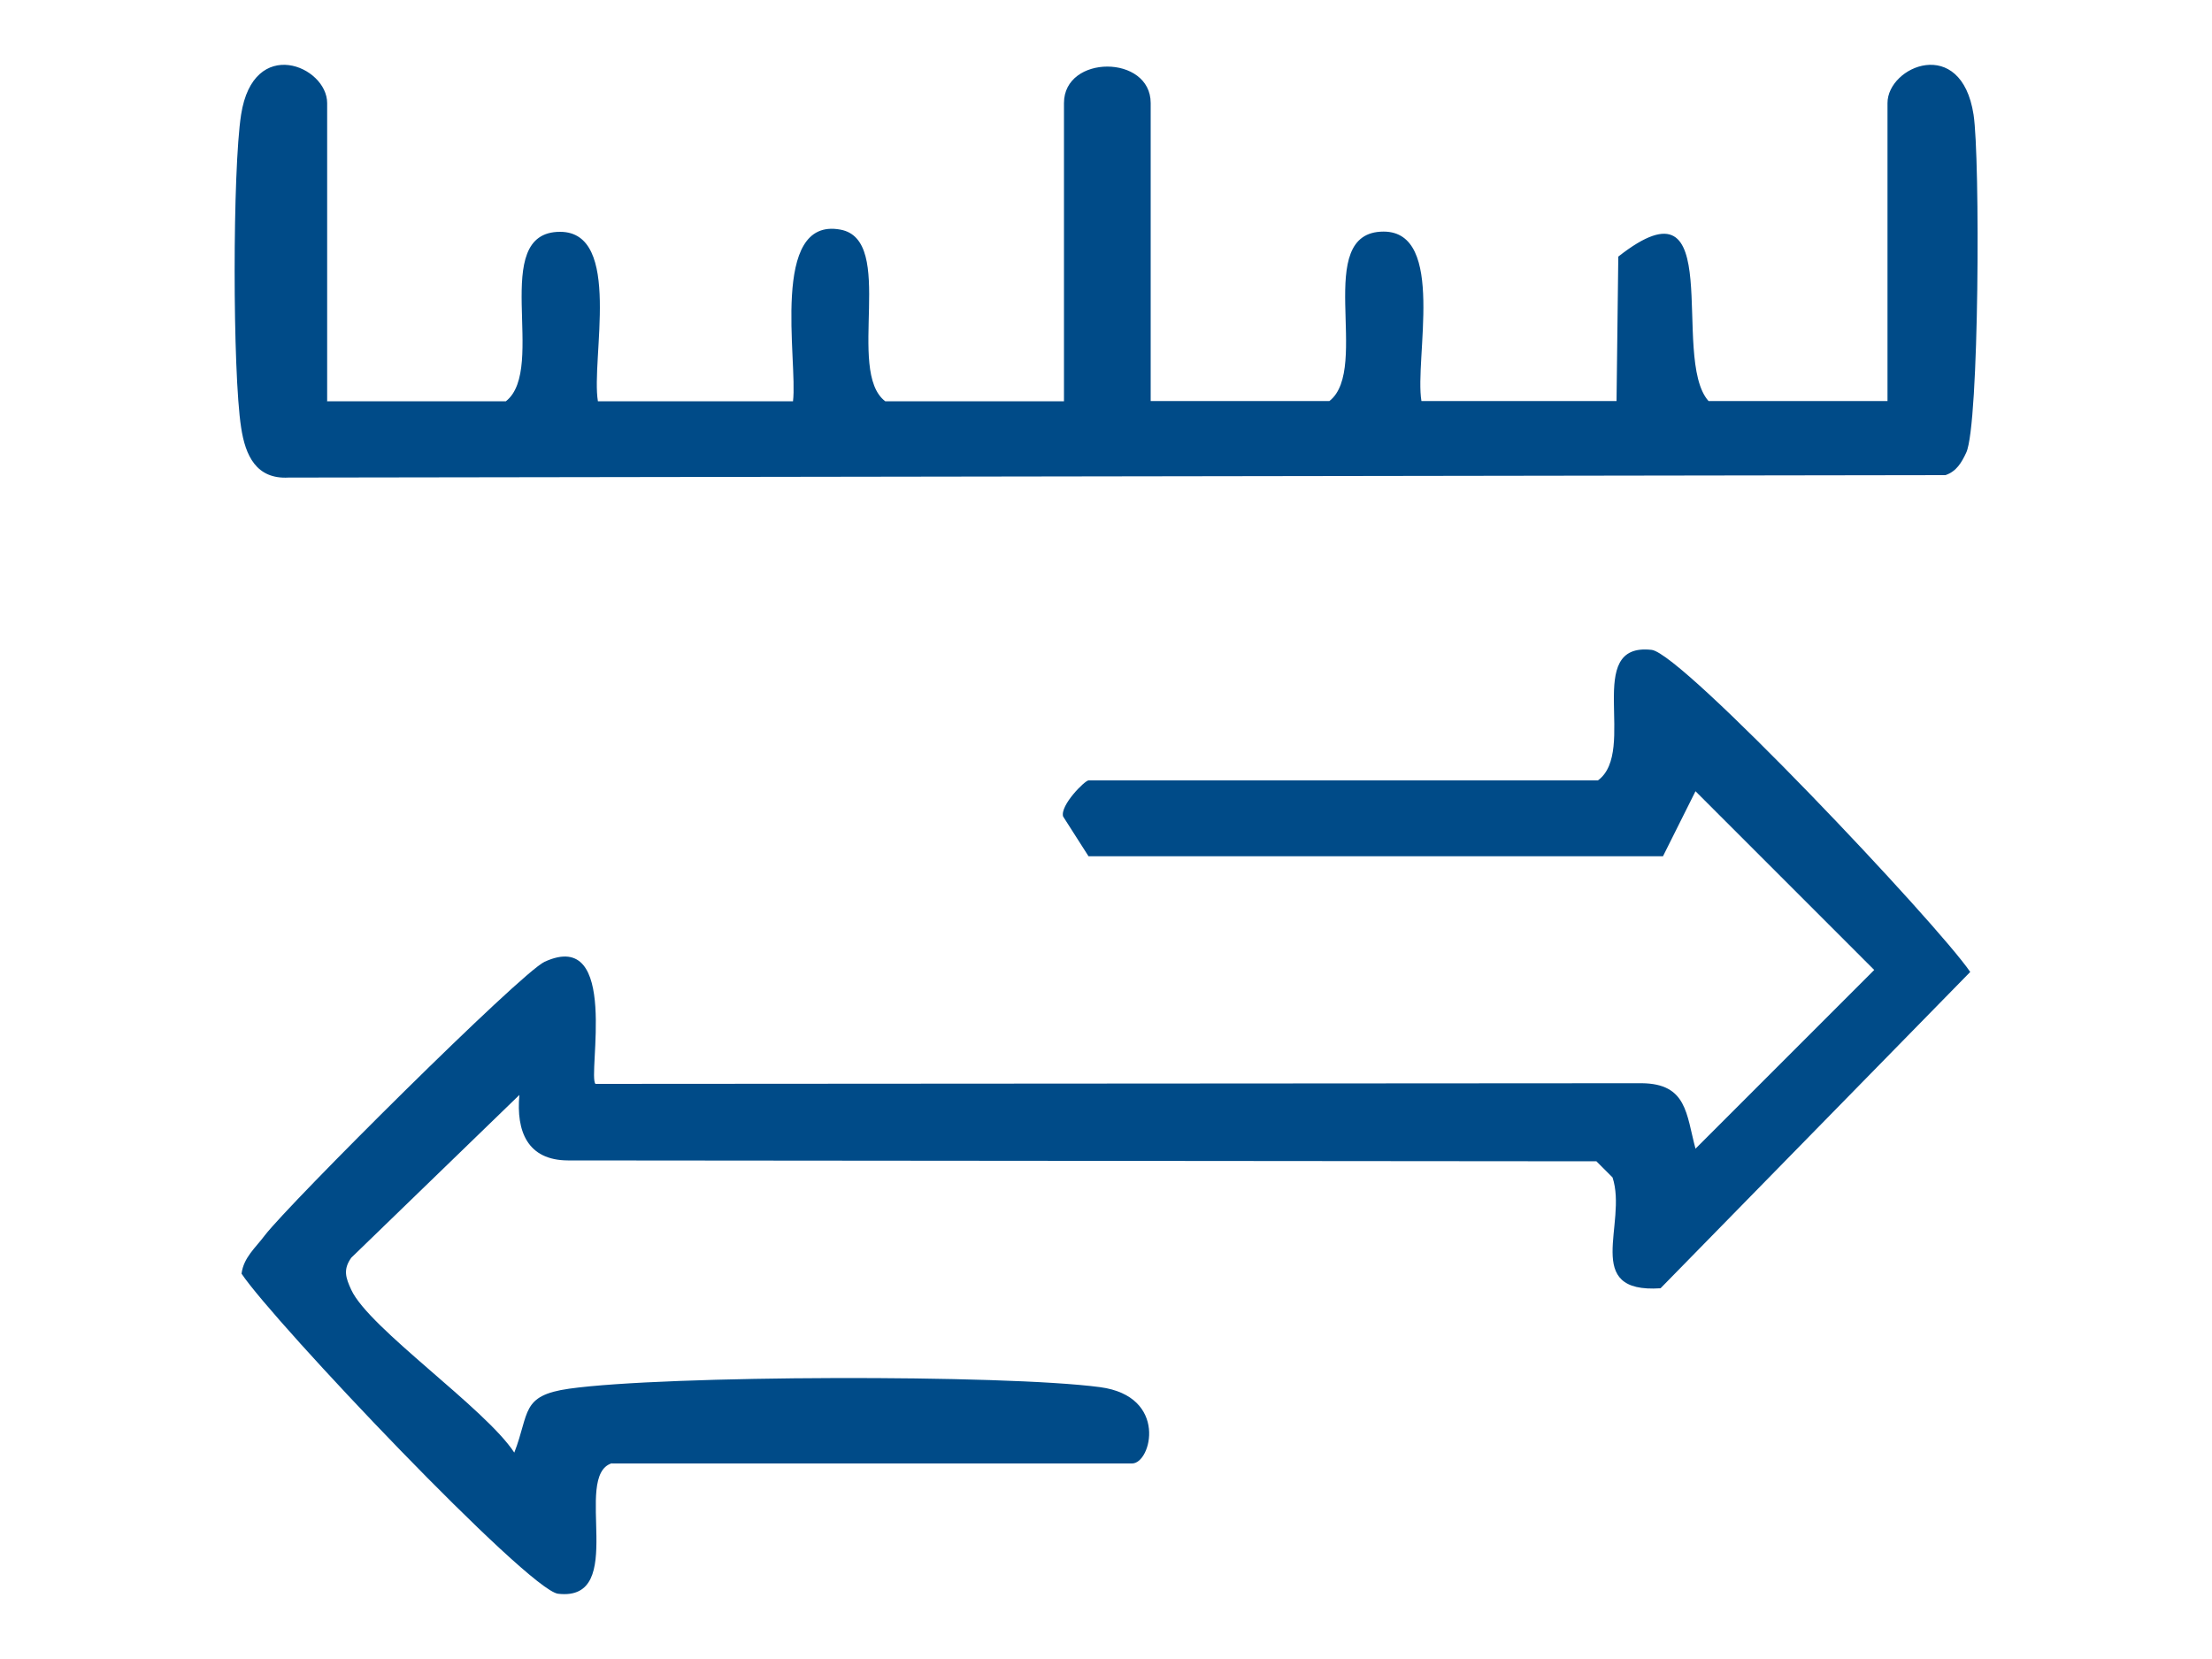
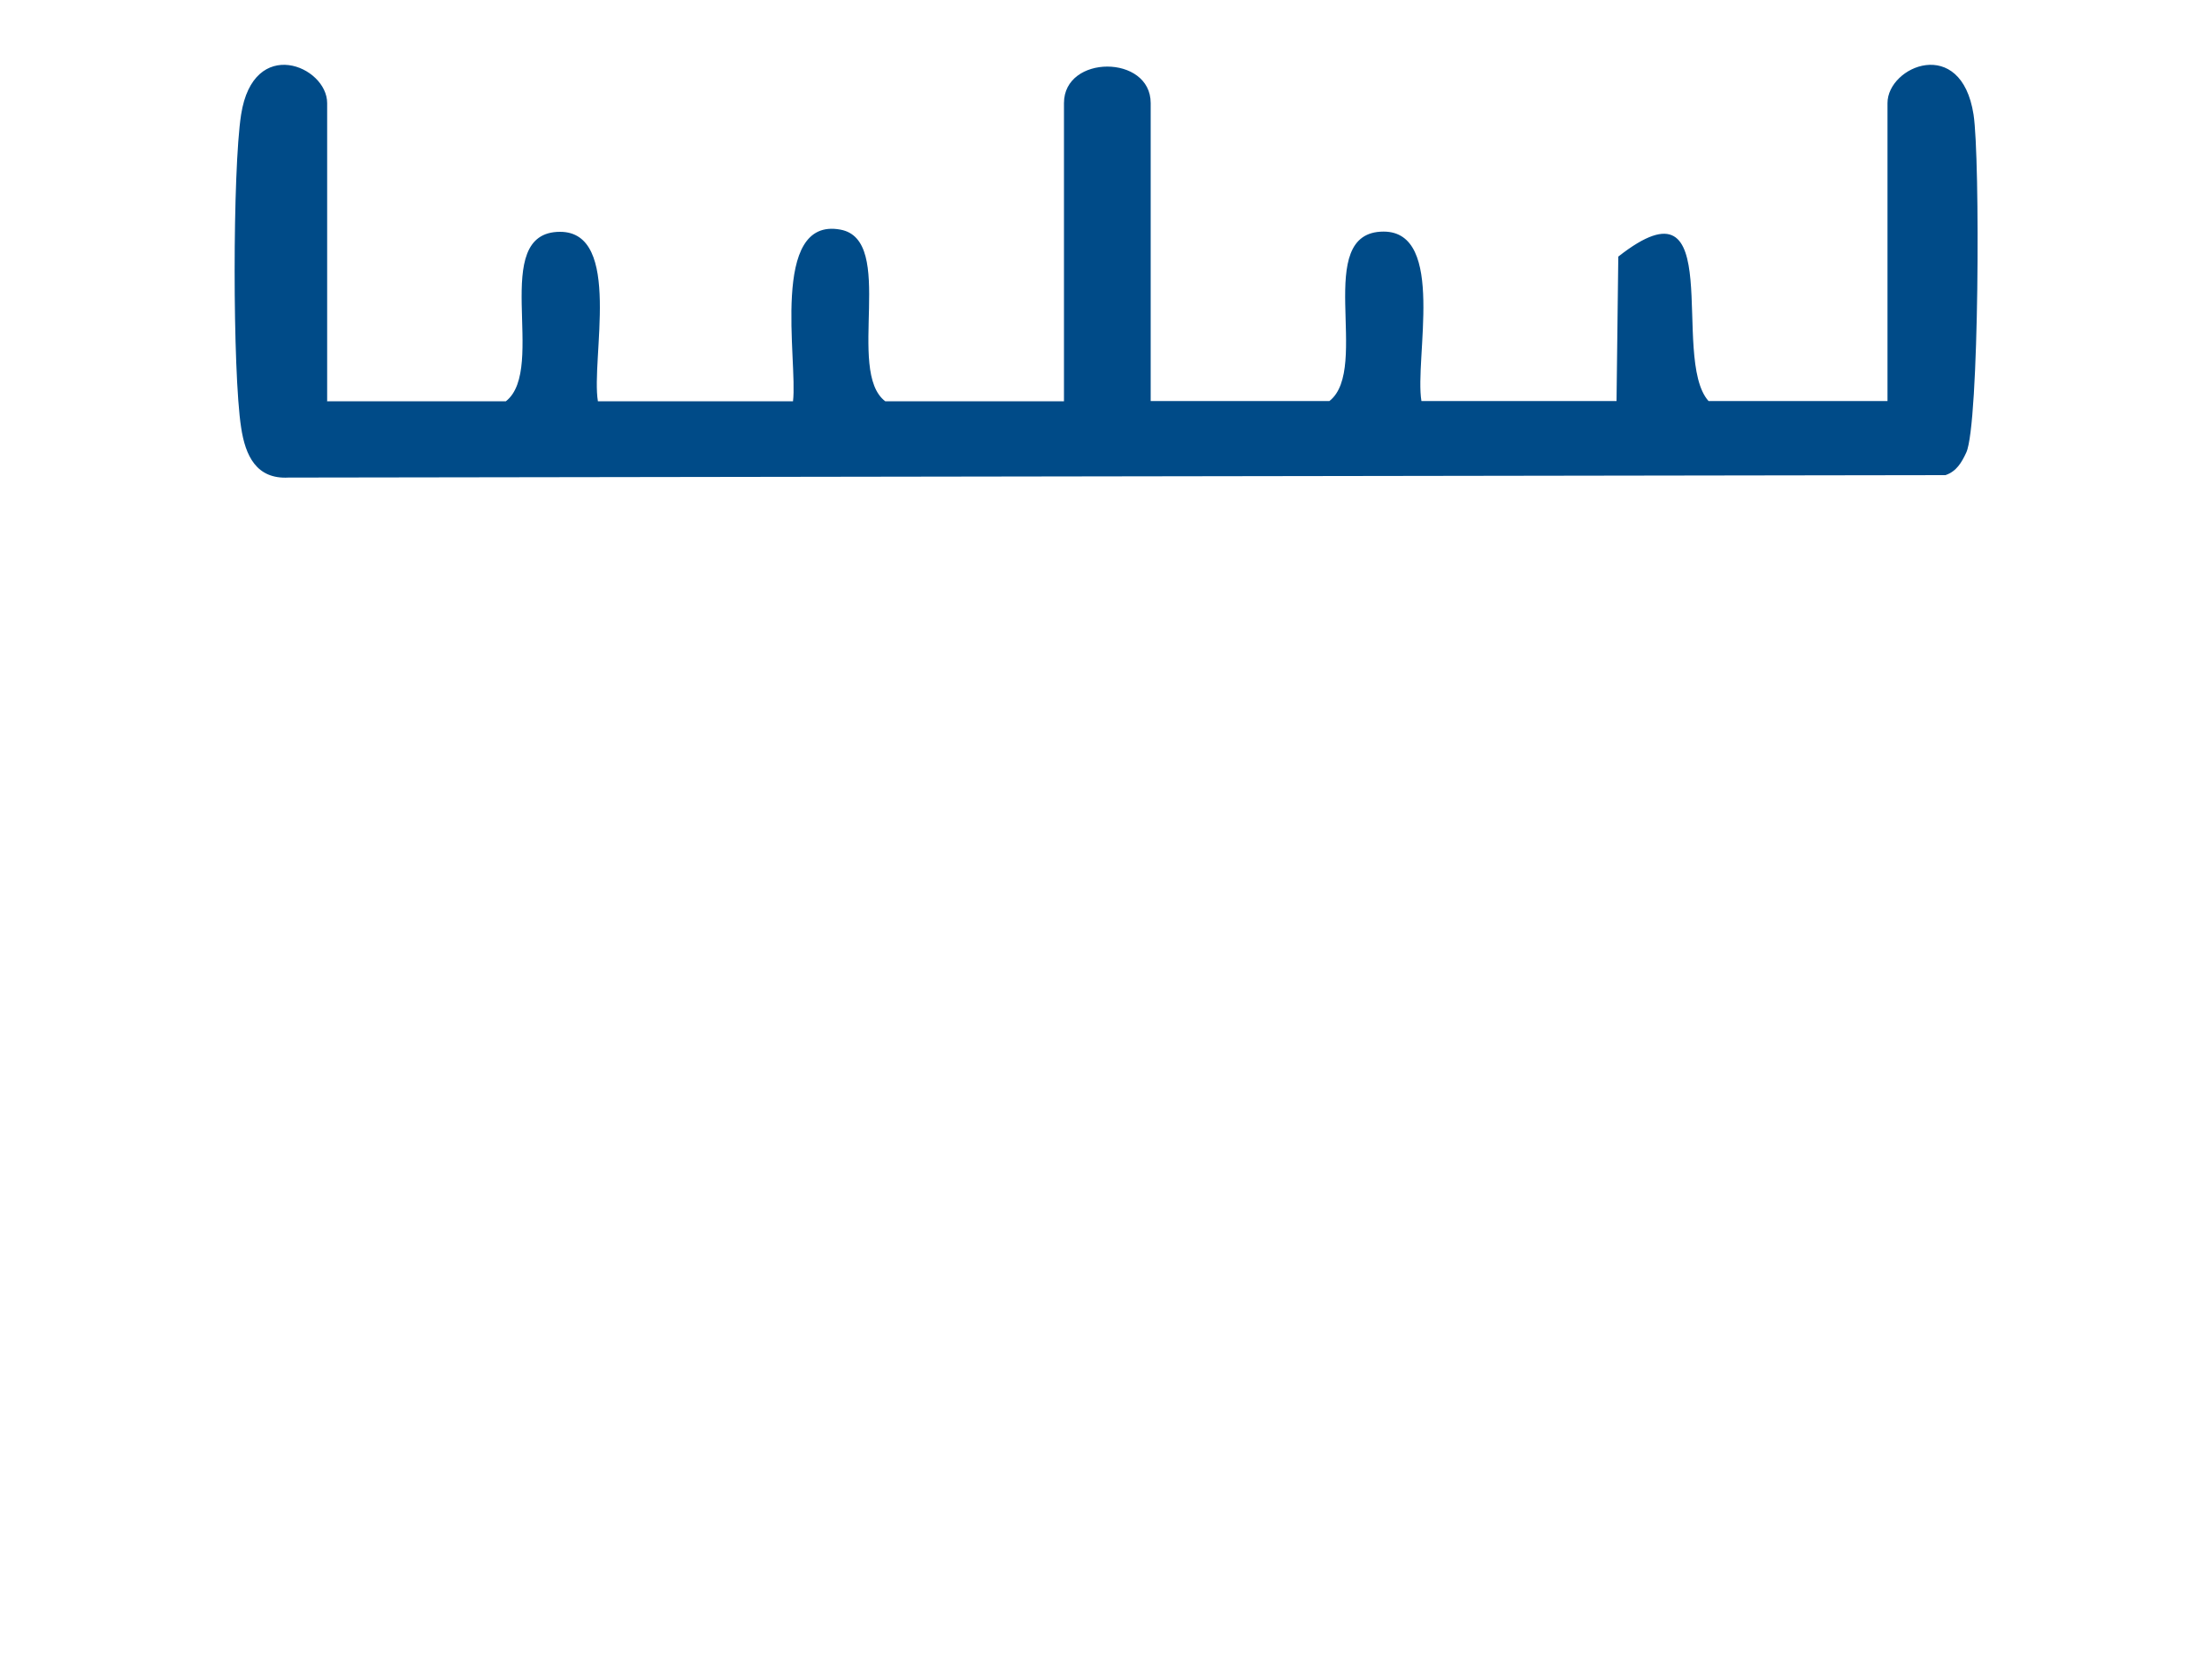
<svg xmlns="http://www.w3.org/2000/svg" id="Layer_1" data-name="Layer 1" viewBox="0 0 100 75">
  <defs>
    <style>
      .cls-1 {
        fill: #004b88;
      }
    </style>
  </defs>
-   <path class="cls-1" d="M27.66,66.15c-1.81.56.76,6.27-2.43,5.9-1.36-.16-12.85-12.28-14.31-14.47.09-.73.64-1.18,1.05-1.73,1.12-1.46,11.57-11.87,12.65-12.37,3.42-1.57,1.93,5.16,2.3,5.52l47.3-.03c2.05.02,2.01,1.4,2.43,2.96l8.08-8.08-8.08-8.08-1.47,2.94h-25.97l-1.15-1.8c-.14-.51.99-1.63,1.15-1.63h23.03c1.81-1.33-.7-6.26,2.43-5.9,1.38.16,12.9,12.36,14.4,14.56l-14,14.3c-3.58.24-1.48-2.91-2.17-5.01l-.73-.73-46.5-.04c-1.82-.01-2.34-1.31-2.19-2.96l-7.6,7.36c-.38.53-.25.91,0,1.45.8,1.74,6.07,5.36,7.37,7.36.7-1.8.28-2.58,2.48-2.89,4.34-.61,19.65-.65,24-.07,3.09.41,2.32,3.45,1.45,3.45h-23.52Z" />
  <path class="cls-1" d="M14.78,18.14h8.09c1.89-1.48-.8-7.66,2.45-7.66,2.83,0,1.39,5.76,1.71,7.66h8.82c.22-1.82-1.06-8.35,2.14-7.76,2.55.46.23,6.4,2.03,7.76h8.08V4.66c0-2.2,3.92-2.2,3.92,0v13.47h8.08c1.89-1.48-.8-7.66,2.45-7.66,2.83,0,1.39,5.76,1.71,7.66h8.82l.08-6.53c5.02-3.95,2.32,4.57,4.08,6.53h8.09V4.66c0-1.67,3.33-3.08,3.89.52.3,1.92.26,14.03-.33,15.28-.21.45-.44.85-.94,1.02l-74.91.11c-1.45.08-1.95-.99-2.14-2.27-.39-2.5-.39-11.65,0-14.14.56-3.6,3.89-2.19,3.89-.52v13.47Z" />
</svg>